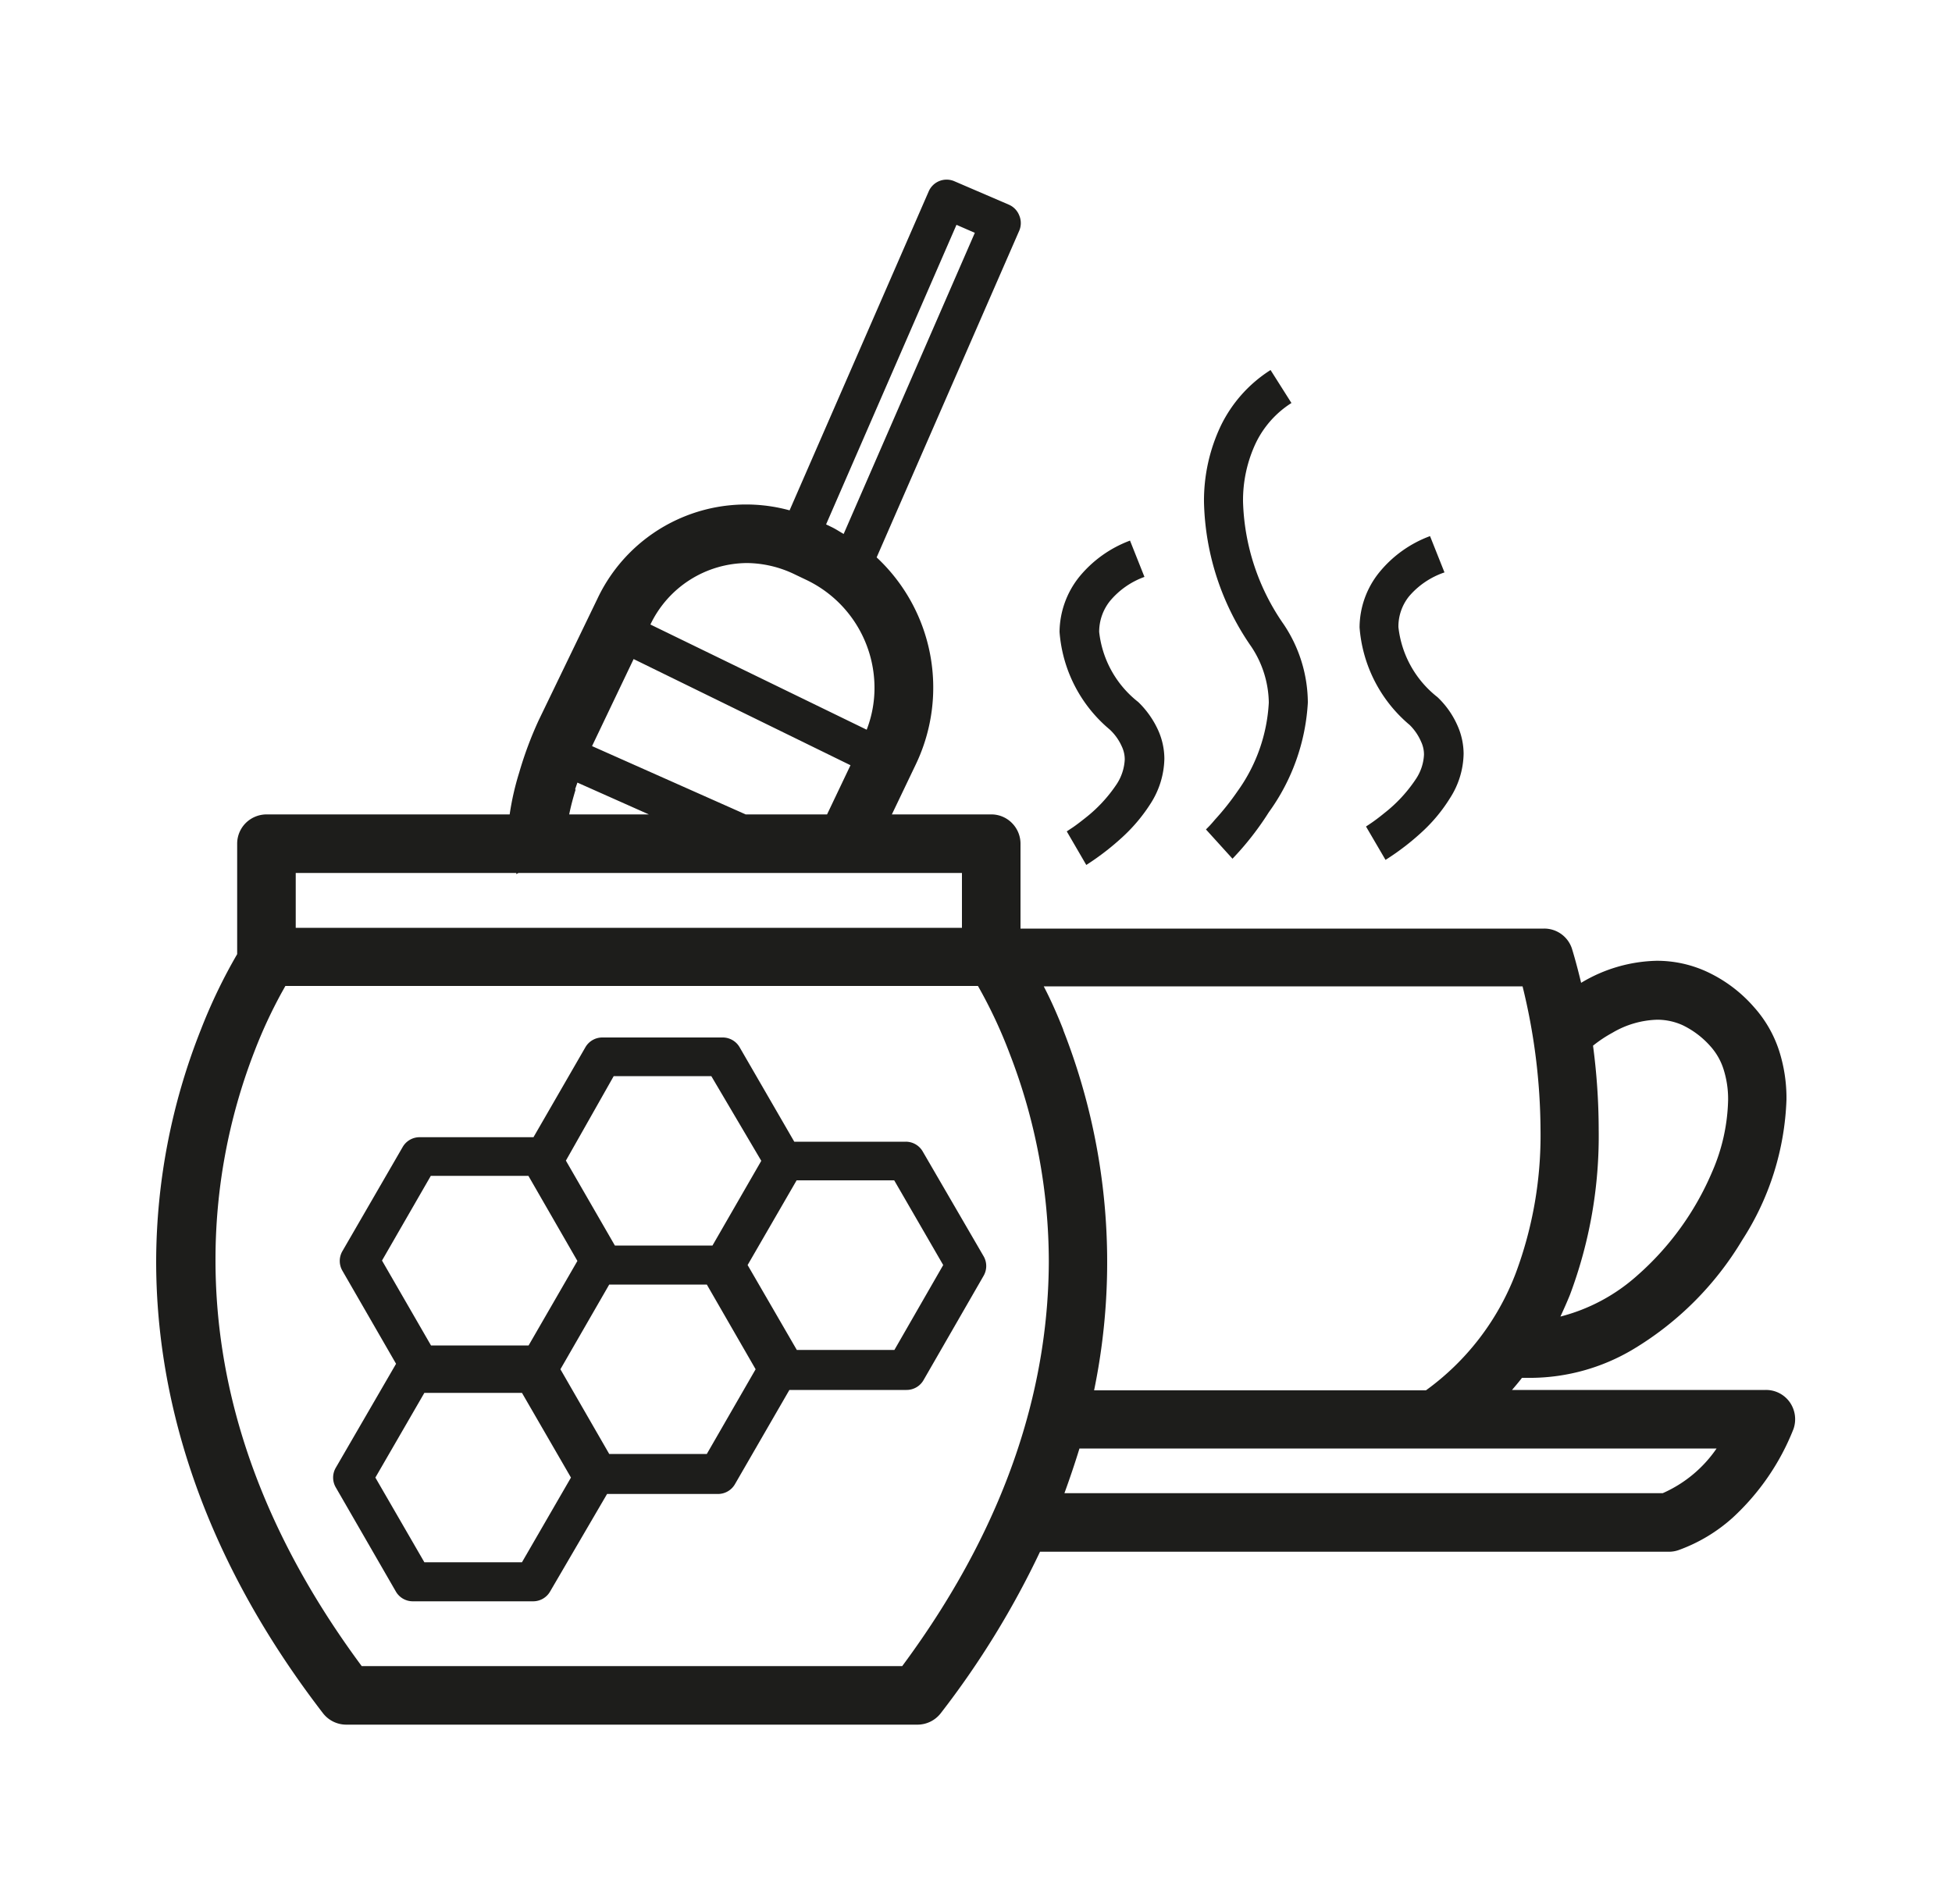
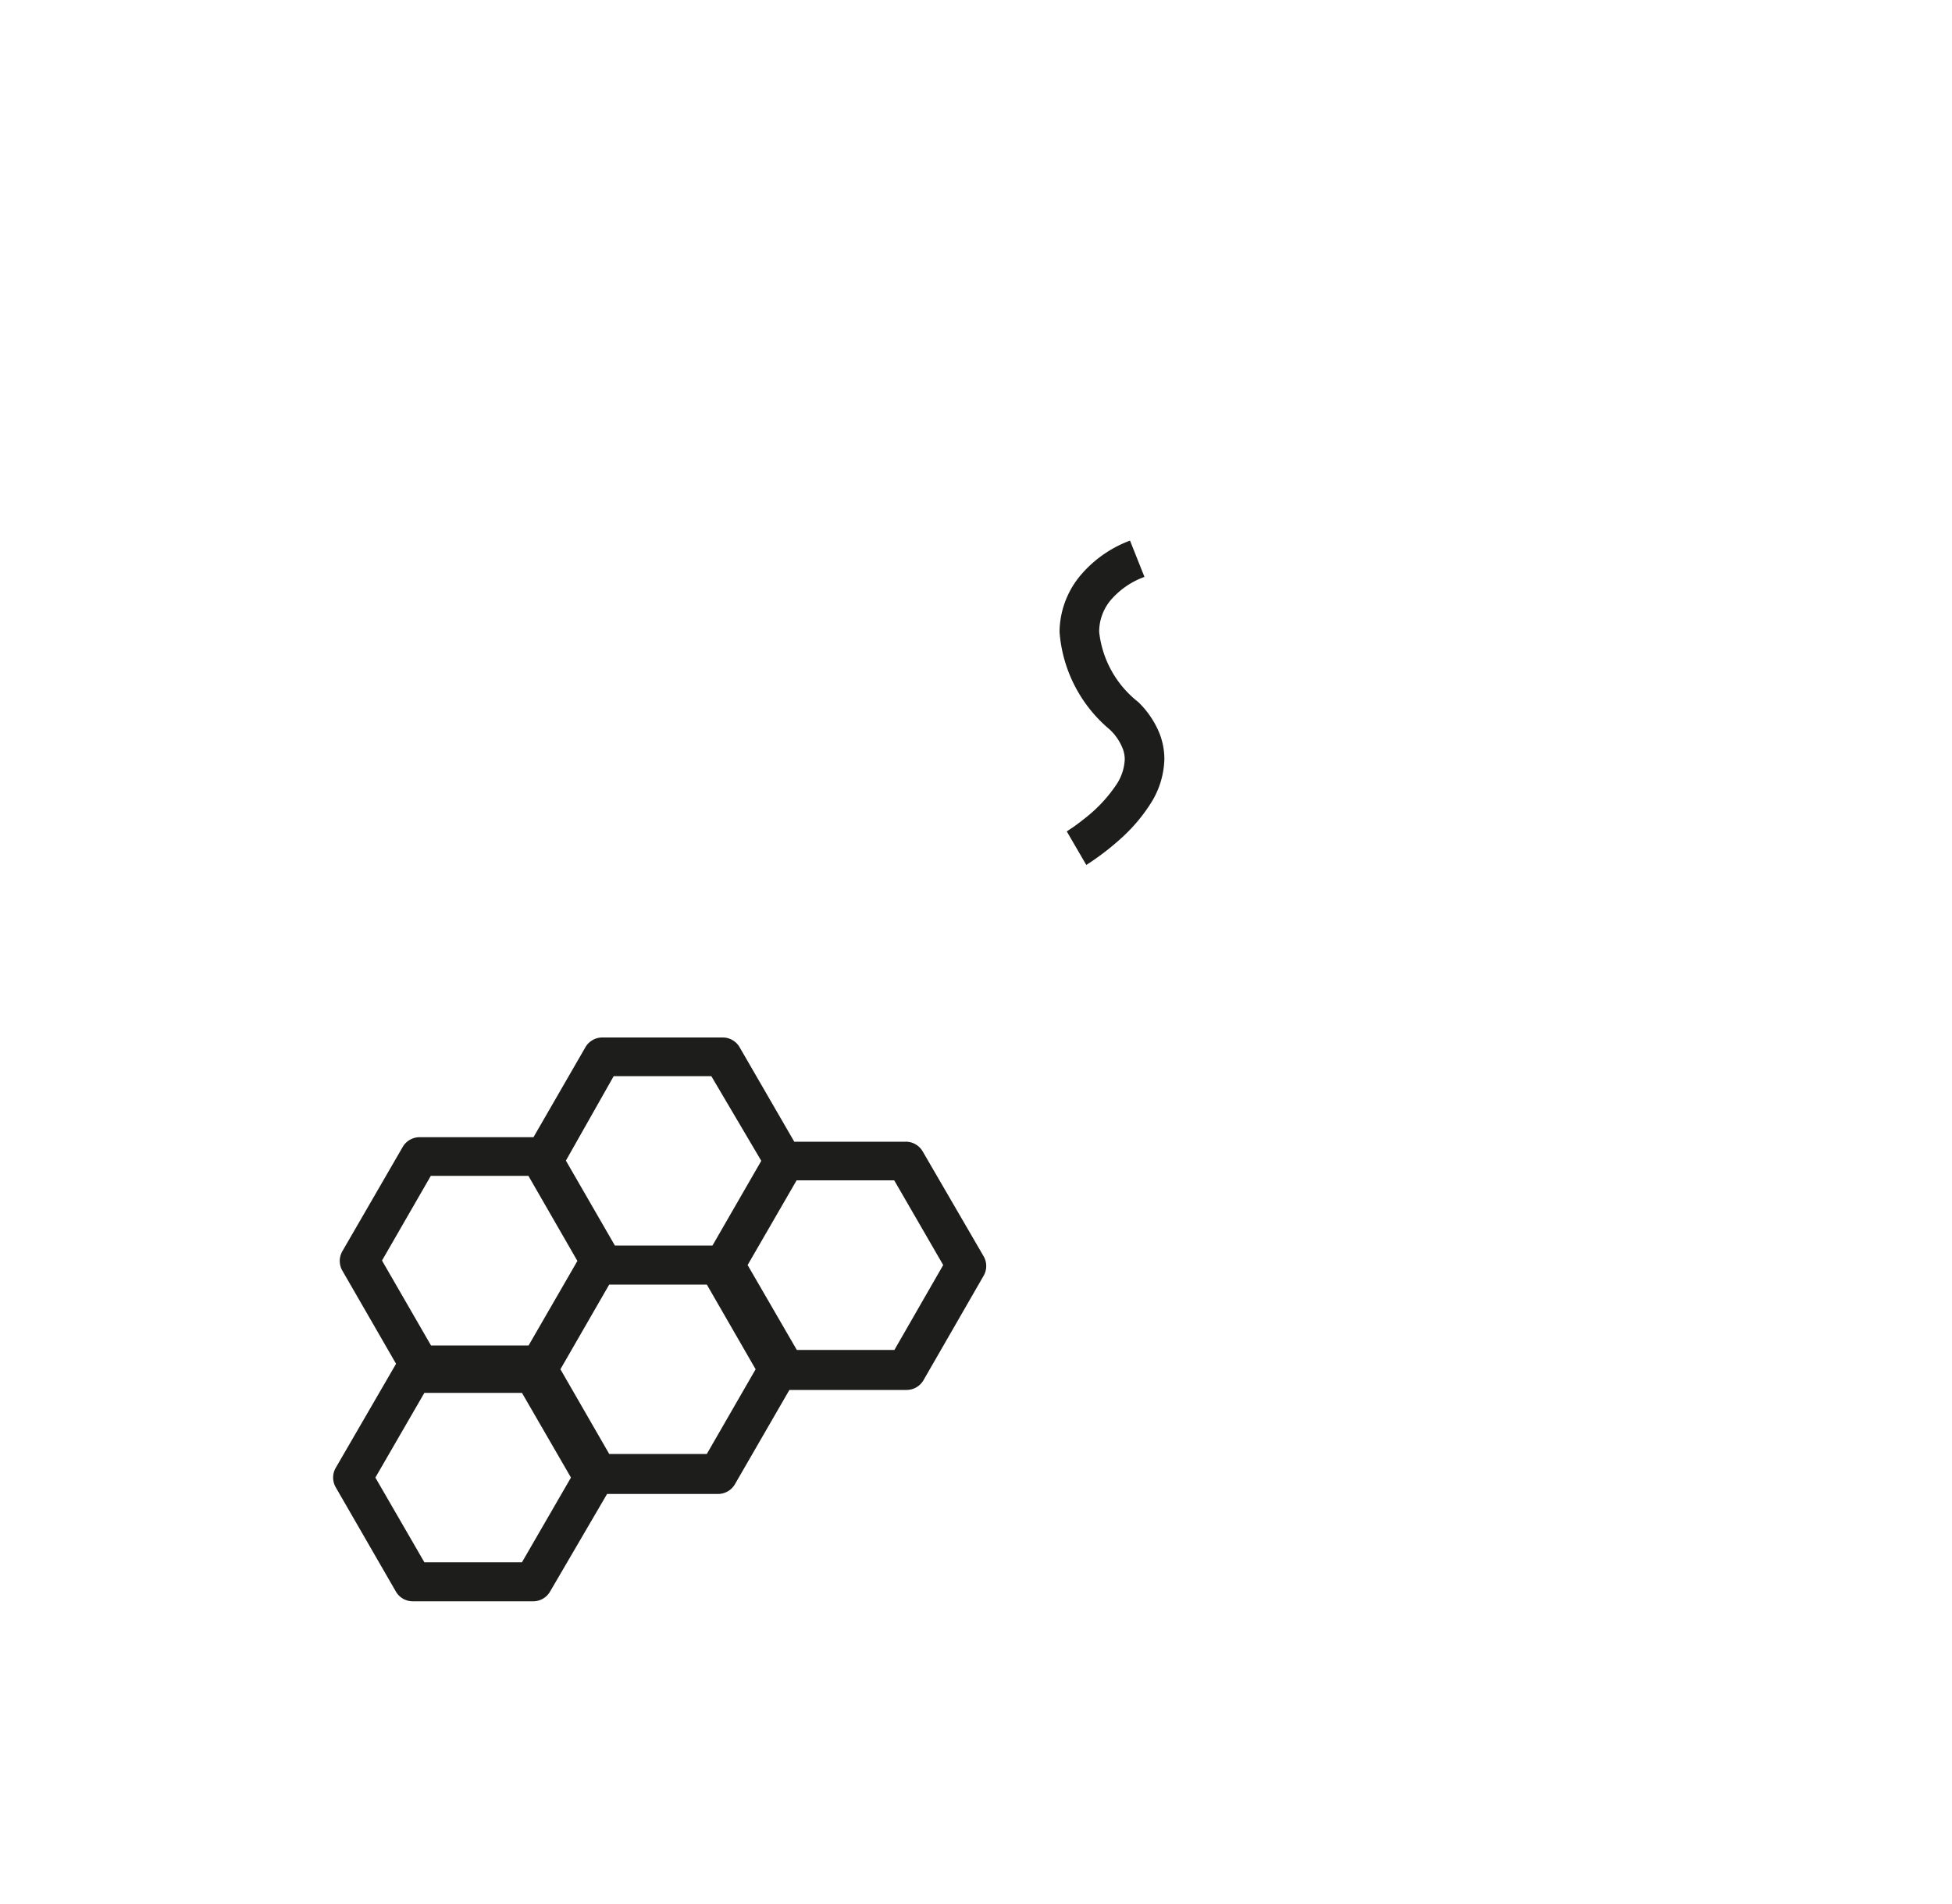
<svg xmlns="http://www.w3.org/2000/svg" id="Слой_1" data-name="Слой 1" viewBox="0 0 100 97.57">
  <defs>
    <style>.cls-1{fill:#1d1d1b;}</style>
  </defs>
  <path class="cls-1" d="M47.27,59a1,1,0,0,0-.87-.5H40.69l-2.8-4.84a1,1,0,0,0-.86-.5H30.86a1,1,0,0,0-.87.5l-2.66,4.61H21.49a1,1,0,0,0-.86.5l-3.09,5.34a1,1,0,0,0,0,1l2.75,4.77h0L17.2,75.21a1,1,0,0,0,0,1l3.08,5.34a1,1,0,0,0,.87.5h6.17a1,1,0,0,0,.86-.5l2.92-5h5.68a1,1,0,0,0,.87-.5l2.79-4.83h6a1,1,0,0,0,.87-.5l3.08-5.35a1,1,0,0,0,0-1ZM31.44,55.14h5L39,59.48l-2.5,4.34h-5l-2.51-4.35Zm-9.37,5.11h5l2.51,4.36-2.5,4.33h-5l-2.51-4.35Zm4.67,19.8h-5l-2.51-4.34,2.51-4.34h5l2.51,4.34Zm9.47-5.55h-5l-2.5-4.34,2.5-4.34h5l2.5,4.34Zm9.61-5.33h-5L38.3,64.82l2.51-4.34h5l2.51,4.34Z" />
-   <path class="cls-1" d="M91.69,71.85a1.49,1.49,0,0,0-1.23-.63h-13c.17-.2.35-.41.51-.62l.53,0a10.34,10.34,0,0,0,5.11-1.43,16.23,16.23,0,0,0,5.65-5.64,14.14,14.14,0,0,0,2.26-7.18,7.94,7.94,0,0,0-.38-2.52,6.21,6.21,0,0,0-1.27-2.21,7.24,7.24,0,0,0-2.45-1.84,6.1,6.1,0,0,0-2.54-.55A7.8,7.8,0,0,0,81,50.36c-.26-1.09-.47-1.75-.48-1.78a1.49,1.49,0,0,0-1.42-1H52.28V43.23a1.5,1.5,0,0,0-.44-1.06,1.48,1.48,0,0,0-1.06-.44H45.69l1.22-2.55a9.12,9.12,0,0,0-2-10.62l7.31-16.75a1,1,0,0,0,0-.76,1,1,0,0,0-.53-.56L48.9,9.29a1,1,0,0,0-1.32.51L40.45,26.15a8.42,8.42,0,0,0-9.85,4.54l-3,6.21a19,19,0,0,0-1,2.68,14,14,0,0,0-.49,2.15H13.65a1.52,1.52,0,0,0-1.06.44,1.5,1.5,0,0,0-.44,1.06v5.66a27.52,27.52,0,0,0-1.86,3.87A32.35,32.35,0,0,0,8,64.63c0,6.57,2,14.65,8.55,23.16a1.51,1.51,0,0,0,1.19.58H47a1.51,1.51,0,0,0,1.19-.58,44.9,44.9,0,0,0,5.09-8.28H85.5a1.48,1.48,0,0,0,.51-.09,8.39,8.39,0,0,0,2.75-1.65,12.3,12.3,0,0,0,3.12-4.55A1.52,1.52,0,0,0,91.69,71.85ZM54.47,52.76c-.34-.86-.67-1.59-1-2.22H78a31.22,31.22,0,0,1,.92,7.34,20.21,20.21,0,0,1-1.27,7.36,13.19,13.19,0,0,1-4.6,6h-17a32.54,32.54,0,0,0-1.58-18.46Zm28.13.16a4.77,4.77,0,0,1,2.29-.67,3.16,3.16,0,0,1,1.31.28,4.52,4.52,0,0,1,1.45,1.11,3.21,3.21,0,0,1,.65,1.16,5,5,0,0,1,.23,1.57,9.7,9.7,0,0,1-.82,3.68,14.72,14.72,0,0,1-3.85,5.32,9.39,9.39,0,0,1-3.92,2.09c.17-.37.34-.75.49-1.12a23.16,23.16,0,0,0,1.47-8.46,32.82,32.82,0,0,0-.29-4.3A6.63,6.63,0,0,1,82.6,52.92ZM49,11.52l.94.41L43.22,27.36c-.21-.12-.4-.25-.63-.36l-.27-.13ZM38.27,28.85a5.72,5.72,0,0,1,2.36.54l.67.32a6.13,6.13,0,0,1,3.5,5.54,5.92,5.92,0,0,1-.4,2.14L33.32,32A5.52,5.52,0,0,1,38.27,28.85Zm-5.81,4.92,11.11,5.44-1.2,2.52H38.2l-7.87-3.5,0,0Zm-3,6.68.12-.35,3.66,1.63H29.16C29.24,41.32,29.36,40.88,29.49,40.45ZM15.15,44.73h11.3l0,.06.11-.06H49.28v2.81H15.15ZM46.22,85.37H18.53c-5.78-7.8-7.48-14.92-7.49-20.74a29.46,29.46,0,0,1,2-10.77,24.52,24.52,0,0,1,1.39-3l.19-.34H50.1A24.54,24.54,0,0,1,51.73,54a29.54,29.54,0,0,1,2,10.65C53.71,70.45,52,77.57,46.22,85.37Zm39-8.86H54.53c.28-.77.54-1.54.77-2.29H87.94A6.53,6.53,0,0,1,85.18,76.51Z" />
-   <path class="cls-1" d="M65,36a8.54,8.54,0,0,1-1.6,4.54A13.29,13.29,0,0,1,62.24,42c-.15.18-.27.31-.36.4l-.1.1,0,0h0L63.14,44h0A15.06,15.06,0,0,0,65,41.62,10.58,10.58,0,0,0,67,36a7.25,7.25,0,0,0-1.23-4,11.54,11.54,0,0,1-2.09-6.29,6.89,6.89,0,0,1,.65-3,5,5,0,0,1,1.83-2.06l-1.07-1.69a7,7,0,0,0-2.55,2.86,8.94,8.94,0,0,0-.86,3.92,13.49,13.49,0,0,0,2.42,7.39A5.29,5.29,0,0,1,65,36Z" />
-   <path class="cls-1" d="M72.8,38a1.54,1.54,0,0,1,.15.67,2.45,2.45,0,0,1-.41,1.24,7.39,7.39,0,0,1-1.63,1.76c-.28.23-.54.42-.72.54l-.21.14,0,0h0l1,1.71h0a12.88,12.88,0,0,0,1.93-1.49,8.21,8.21,0,0,0,1.37-1.67,4.32,4.32,0,0,0,.7-2.27,3.6,3.6,0,0,0-.34-1.51,4.48,4.48,0,0,0-1-1.4,5.29,5.29,0,0,1-2-3.59,2.47,2.47,0,0,1,.55-1.58A4.12,4.12,0,0,1,74,29.33l-.74-1.86a6.06,6.06,0,0,0-2.61,1.87,4.52,4.52,0,0,0-1,2.81,7.24,7.24,0,0,0,2.57,5A2.7,2.7,0,0,1,72.8,38Z" />
  <path class="cls-1" d="M57.47,38.25a1.54,1.54,0,0,1,.15.67,2.53,2.53,0,0,1-.4,1.24,7.42,7.42,0,0,1-1.63,1.76c-.29.23-.54.42-.73.54l-.21.14,0,0h0l1,1.72h0a13.38,13.38,0,0,0,1.93-1.5,8.59,8.59,0,0,0,1.38-1.67,4.4,4.4,0,0,0,.69-2.27,3.6,3.6,0,0,0-.34-1.51,4.72,4.72,0,0,0-1-1.4,5.29,5.29,0,0,1-2-3.59,2.53,2.53,0,0,1,.55-1.58,4.12,4.12,0,0,1,1.77-1.24l-.74-1.86a6.12,6.12,0,0,0-2.61,1.87,4.58,4.58,0,0,0-1,2.81,7.22,7.22,0,0,0,2.57,5A2.65,2.65,0,0,1,57.47,38.25Z" />
</svg>